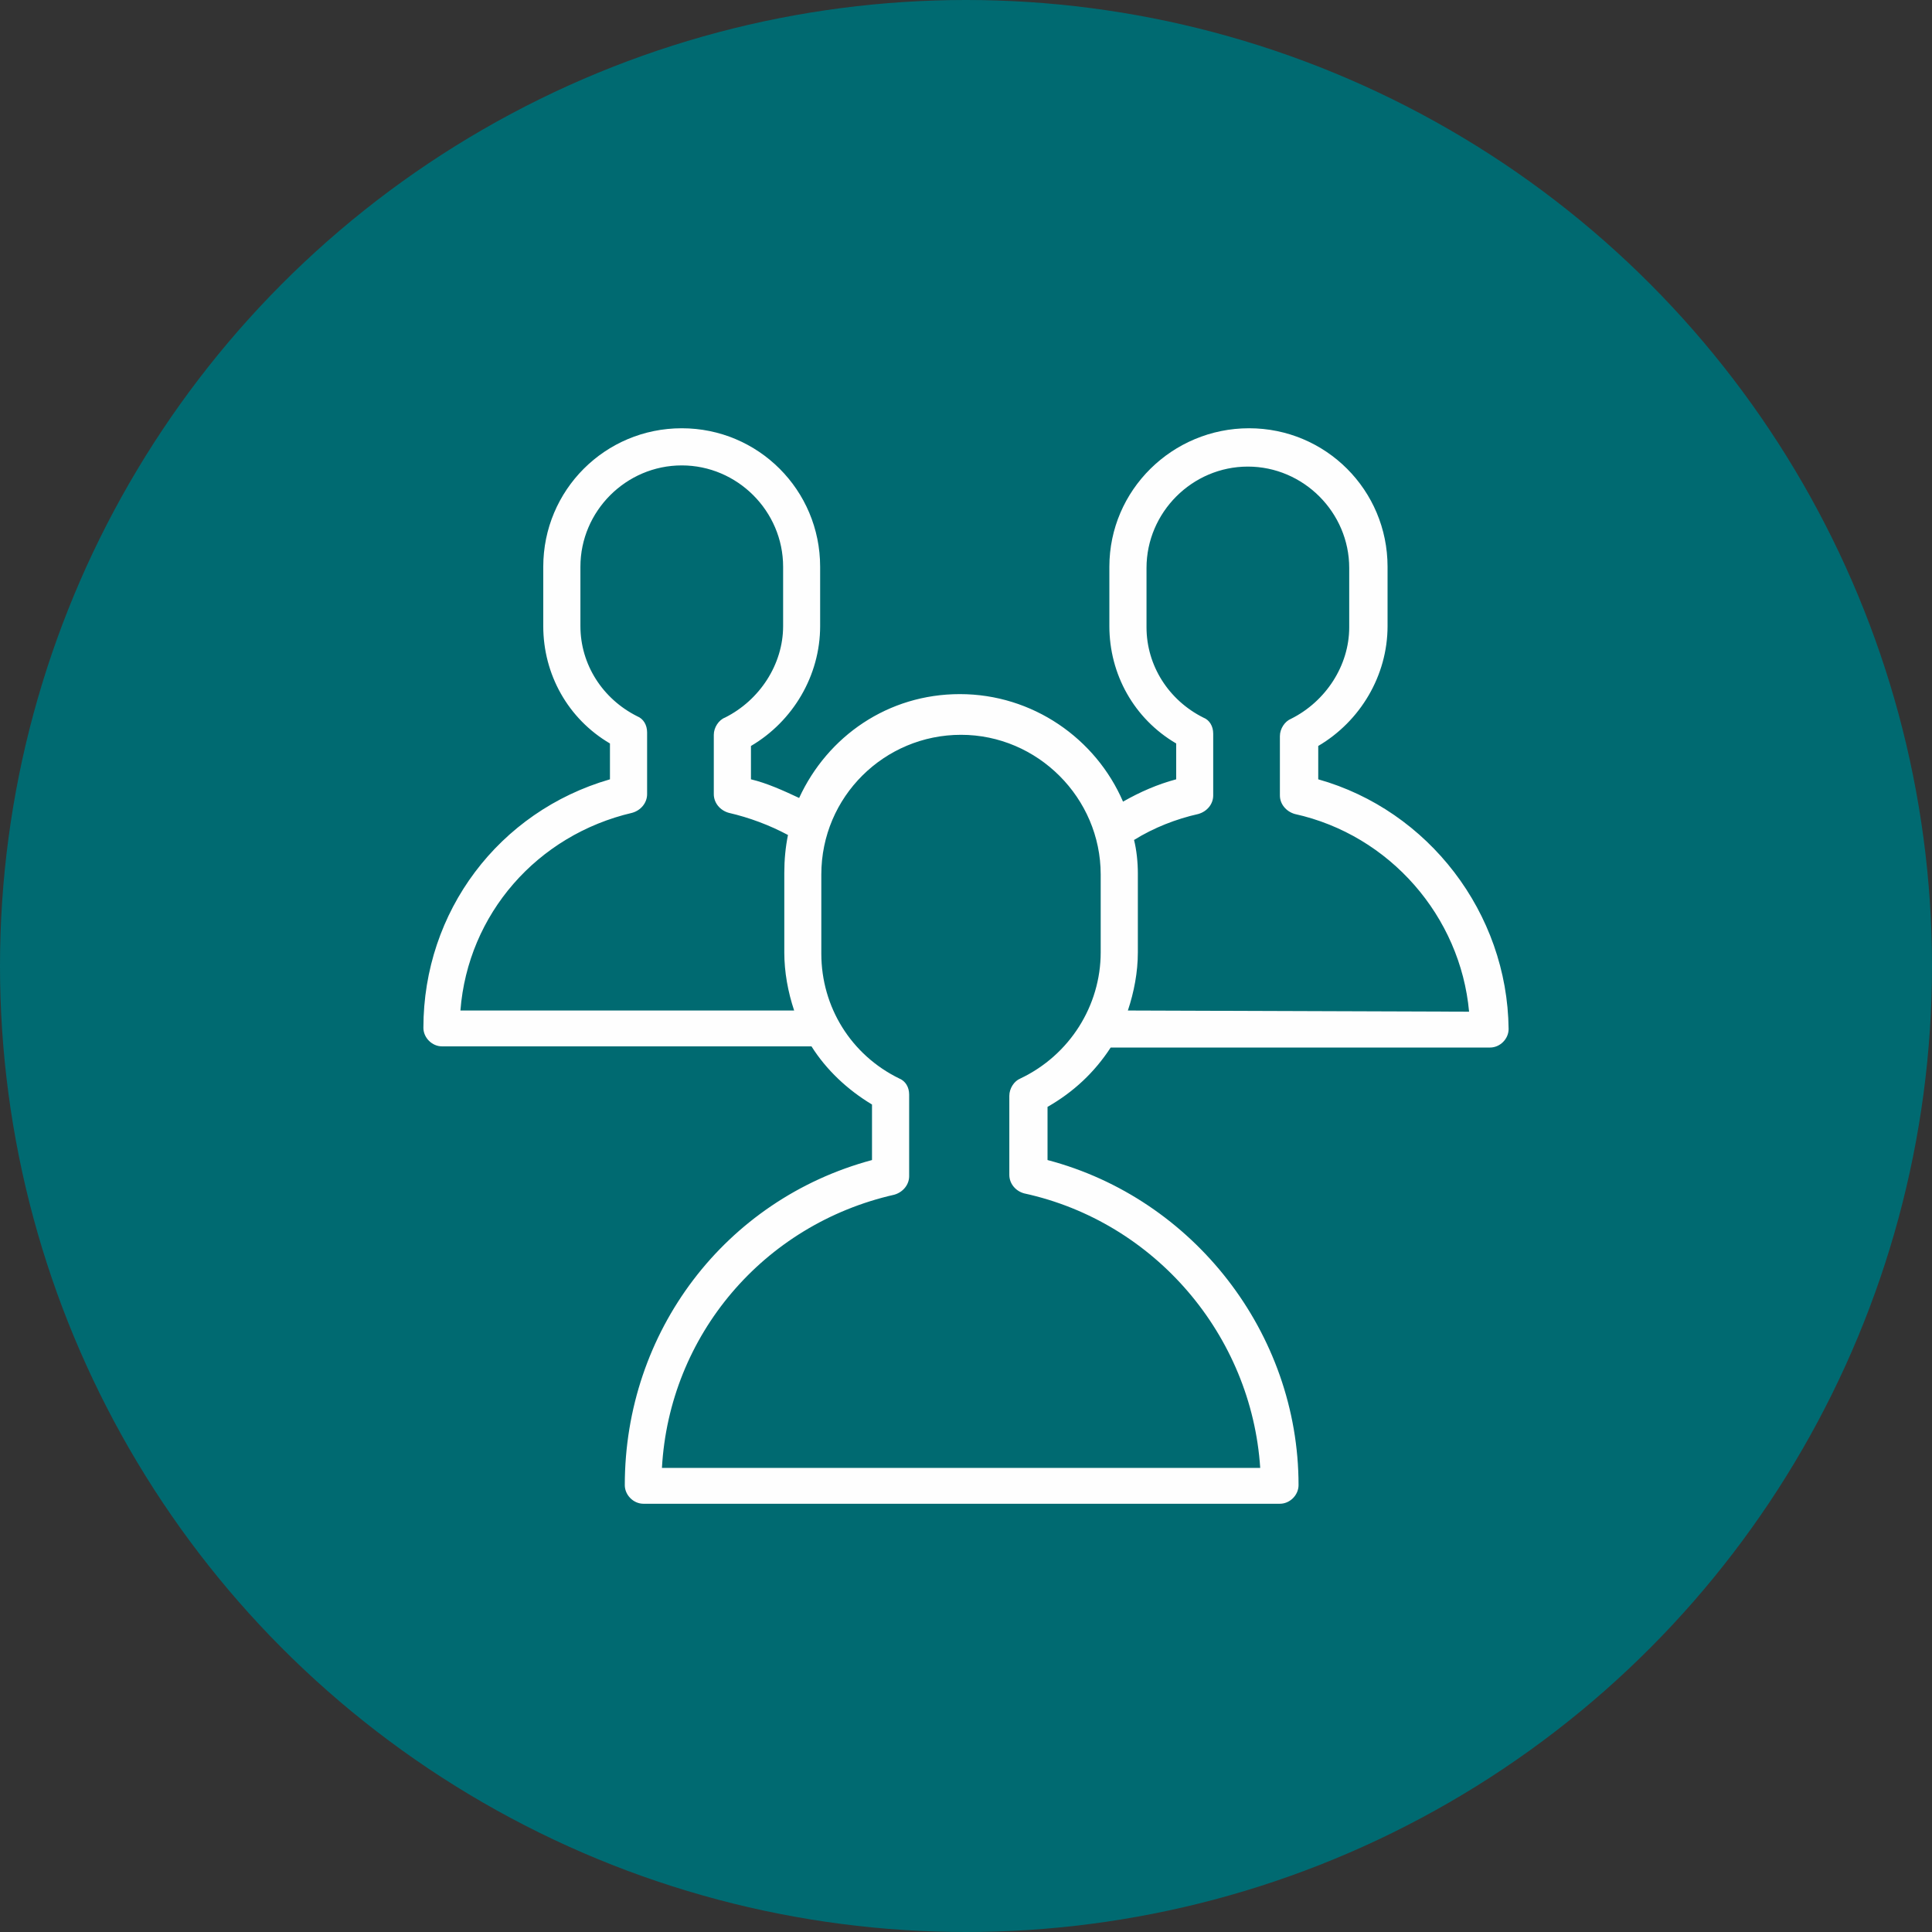
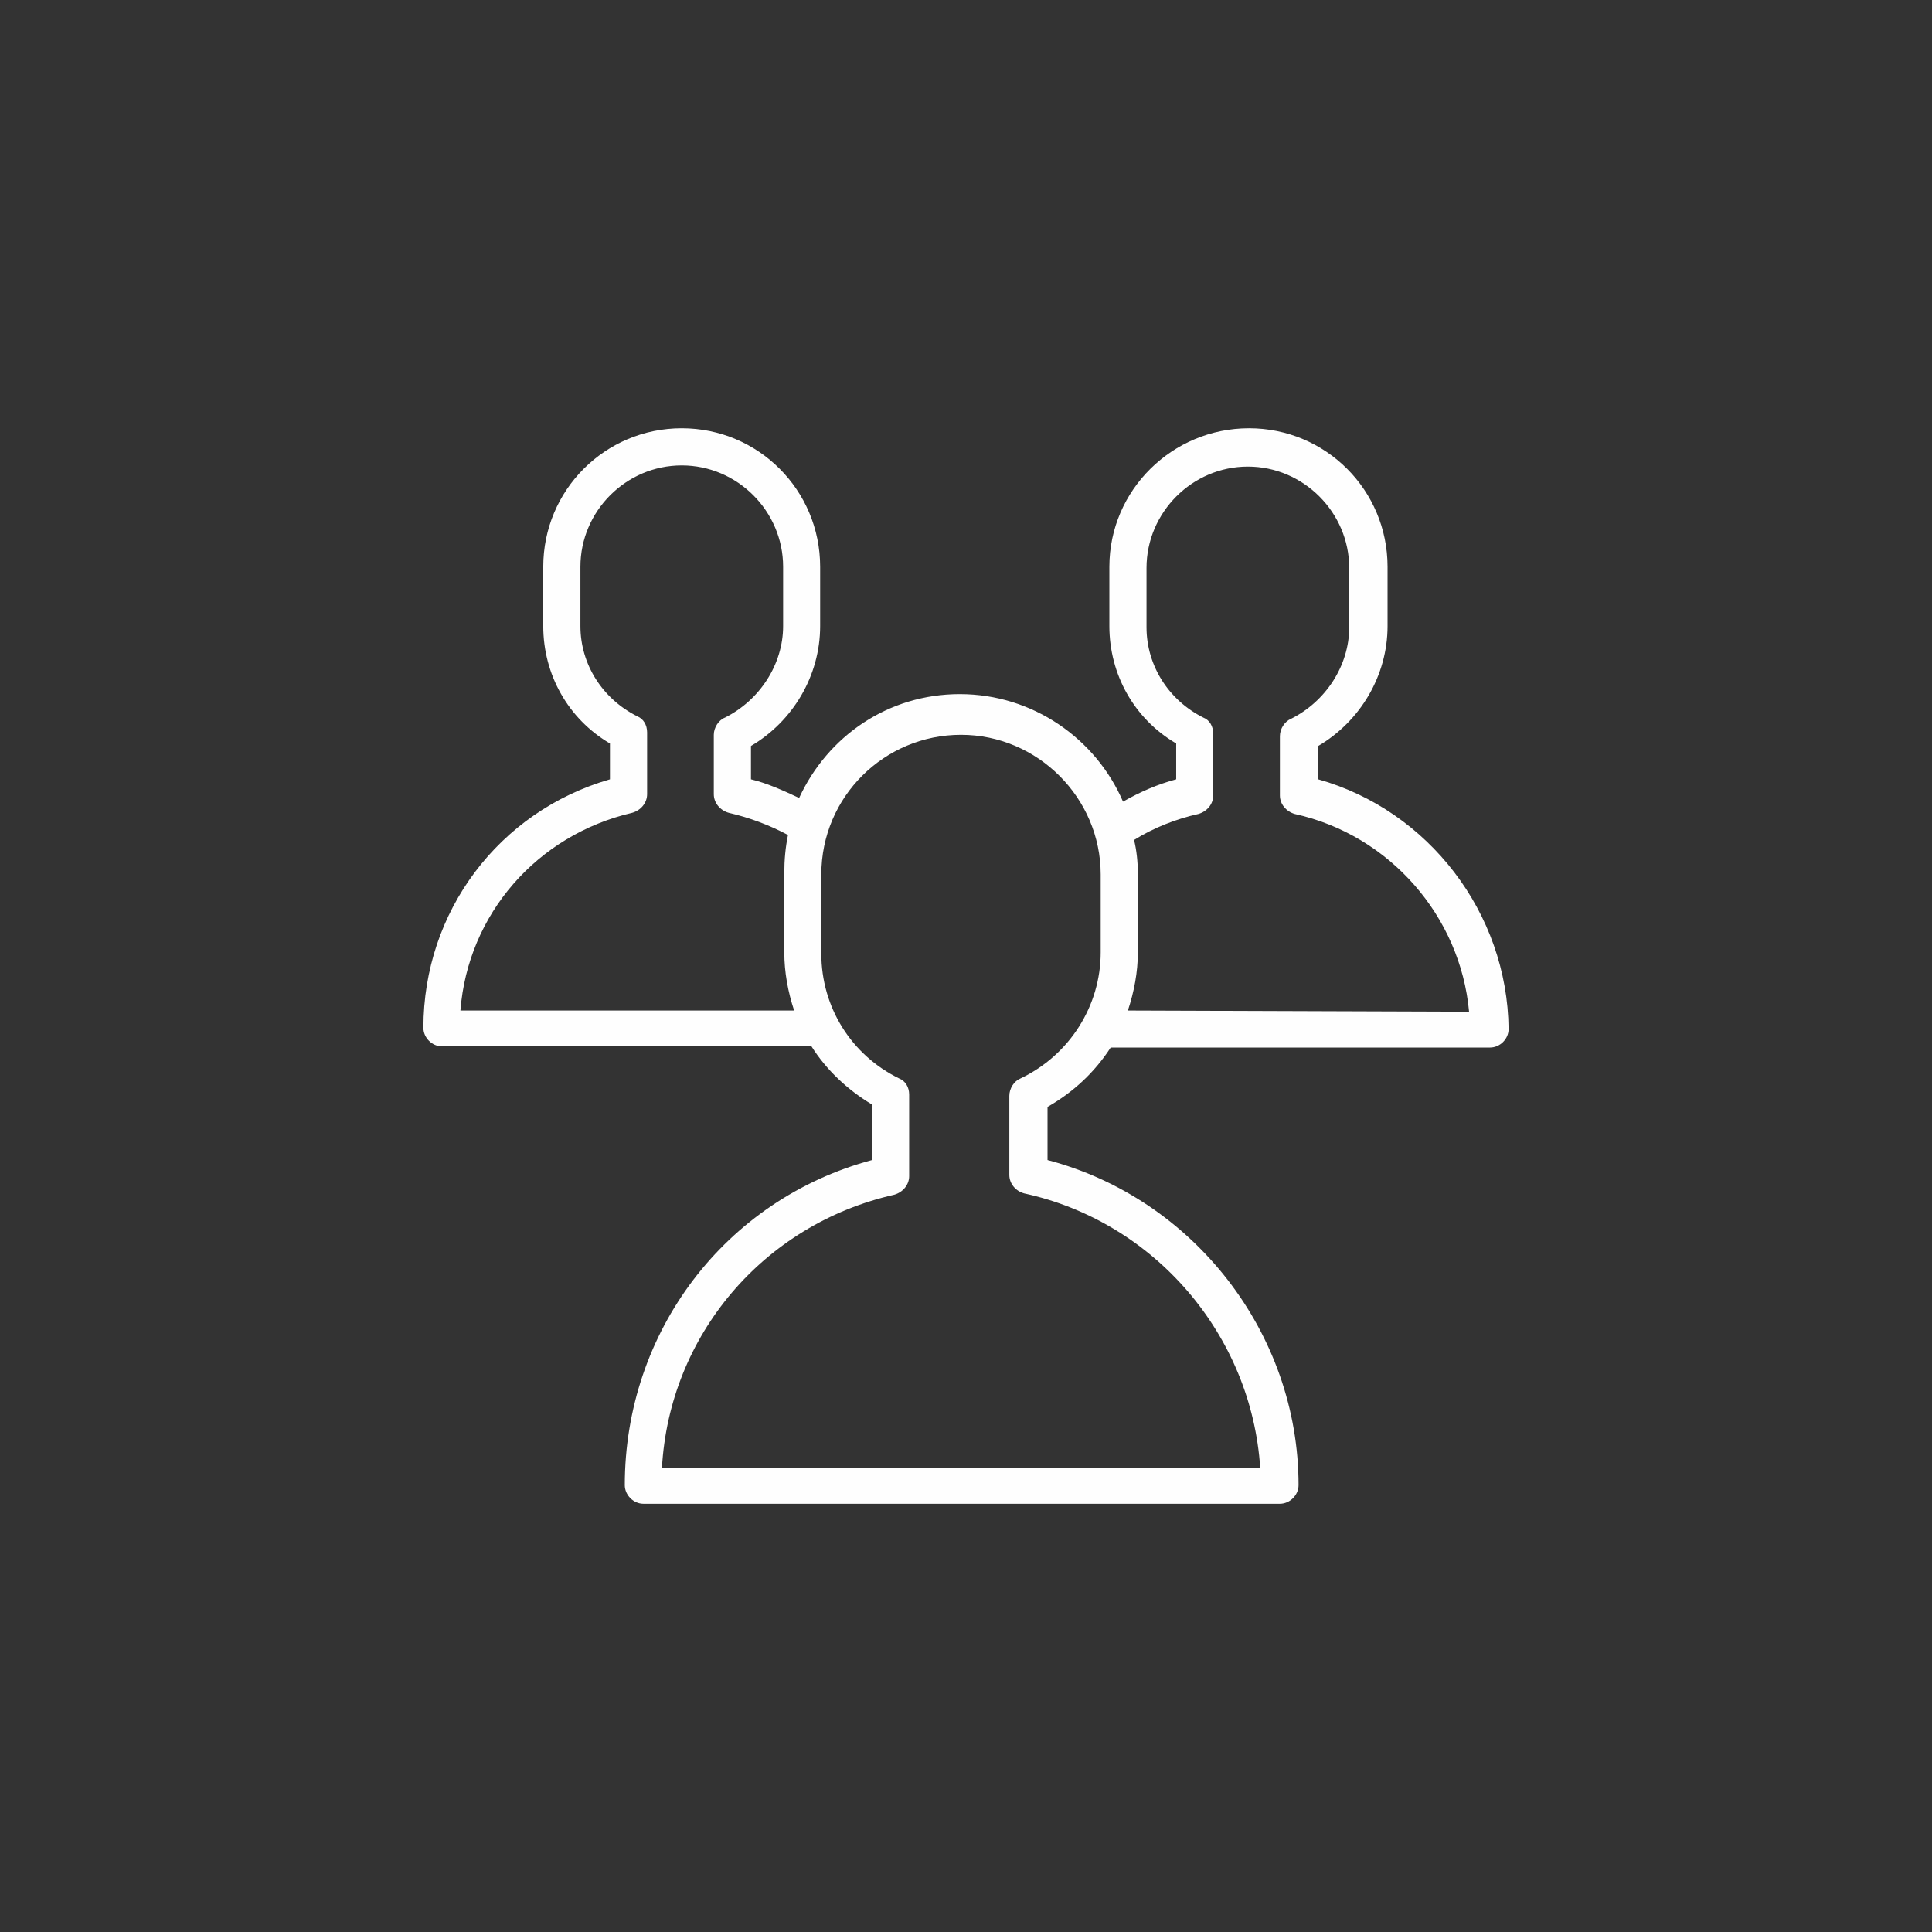
<svg xmlns="http://www.w3.org/2000/svg" xml:space="preserve" width="591px" height="591px" style="shape-rendering:geometricPrecision; text-rendering:geometricPrecision; image-rendering:optimizeQuality; fill-rule:evenodd; clip-rule:evenodd" viewBox="0 0 147.16 147.16">
  <rect x="0" y="0" width="147.16" height="147.16" fill="#333333" stroke="none" />
  <defs>
    <style type="text/css">  .fil0 {fill:#006A71} .fil1 {fill:#FEFEFE;fill-rule:nonzero}  </style>
  </defs>
  <g id="Слой_x0020_1">
-     <circle class="fil0" cx="73.58" cy="73.58" r="73.58" />
    <path id="Tilda_Icons_1ed_group.svg" class="fil1" d="M100.41 59.36l0 -2.54c3.2,-1.88 5.28,-5.36 5.28,-9.13l0 -4.52c0,-5.84 -4.71,-10.55 -10.55,-10.55 -5.84,0 -10.64,4.71 -10.64,10.55l0 4.52c0,3.67 1.88,7.06 5.09,8.94l0 2.73c-1.42,0.38 -2.73,0.95 -4.05,1.7 -2.07,-4.8 -6.88,-8.19 -12.43,-8.19 -5.46,0 -10.07,3.2 -12.24,7.91 -1.22,-0.57 -2.45,-1.13 -3.67,-1.42l0 -2.54c3.2,-1.88 5.27,-5.36 5.27,-9.13l0 -4.52c0,-5.84 -4.71,-10.55 -10.54,-10.55 -5.84,0 -10.55,4.71 -10.55,10.55l0 4.52c0,3.67 1.88,7.06 5.08,8.94l0 2.73c-8.47,2.45 -14.21,10.08 -14.21,18.93 0,0.75 0.66,1.41 1.41,1.41l27.87 0c0.09,0 0.19,0 0.28,0 1.13,1.79 2.73,3.3 4.61,4.43l0 4.23c-11.2,3.01 -18.83,13.09 -18.83,24.76 0,0.76 0.66,1.42 1.42,1.42l48.48 0c0.76,0 1.42,-0.66 1.42,-1.42 0,-11.58 -8.01,-21.84 -19.12,-24.76l0 -4.05c1.98,-1.13 3.58,-2.63 4.81,-4.52l28.9 0c0.75,0 1.41,-0.65 1.41,-1.41 -0.09,-8.85 -6.12,-16.66 -14.5,-19.02zm-65.34 17.61c0.57,-7.34 5.84,-13.37 13.09,-15.06 0.66,-0.19 1.13,-0.76 1.13,-1.42l0 -4.7c0,-0.57 -0.28,-1.04 -0.75,-1.23 -2.64,-1.32 -4.33,-3.95 -4.33,-6.87l0 -4.52c0,-4.24 3.48,-7.72 7.72,-7.72 4.23,0 7.72,3.48 7.72,7.72l0 4.52c0,2.92 -1.79,5.65 -4.43,6.97 -0.47,0.18 -0.85,0.75 -0.85,1.31l0 4.52c0,0.66 0.47,1.23 1.13,1.42 1.6,0.37 3.11,0.94 4.52,1.69 -0.19,0.94 -0.28,1.88 -0.28,2.92l0 6.02c0,1.51 0.28,3.02 0.75,4.43l-25.42 0 0 0zm42.65 5.18c-0.47,0.19 -0.84,0.75 -0.84,1.32l0 6.02c0,0.66 0.47,1.23 1.13,1.41 9.98,2.17 17.32,10.83 17.98,20.91l-45.57 0c0.56,-10.08 7.72,-18.55 17.7,-20.81 0.66,-0.19 1.13,-0.76 1.13,-1.41l0 -6.22c0,-0.56 -0.28,-1.03 -0.75,-1.22 -3.68,-1.79 -5.94,-5.46 -5.94,-9.51l0 -6.03c0,-5.93 4.81,-10.64 10.64,-10.64 5.84,0 10.64,4.81 10.64,10.64l0 5.93c0,4.05 -2.35,7.82 -6.12,9.61zm8.19 -5.18c0.47,-1.41 0.76,-2.92 0.76,-4.43l0 -6.02c0,-0.85 -0.1,-1.79 -0.29,-2.54 1.51,-0.94 3.21,-1.6 4.9,-1.98 0.66,-0.19 1.13,-0.75 1.13,-1.41l0 -4.71c0,-0.56 -0.28,-1.04 -0.75,-1.22 -2.64,-1.32 -4.33,-3.96 -4.33,-6.88l0 -4.52c0,-4.23 3.48,-7.72 7.72,-7.72 4.23,0 7.72,3.49 7.72,7.72l0 4.52c0,2.92 -1.79,5.65 -4.43,6.97 -0.47,0.19 -0.85,0.75 -0.85,1.32l0 4.52c0,0.66 0.48,1.22 1.13,1.41 7.25,1.6 12.62,7.81 13.28,15.06l-25.99 -0.09 0 0z" />
  </g>
</svg>